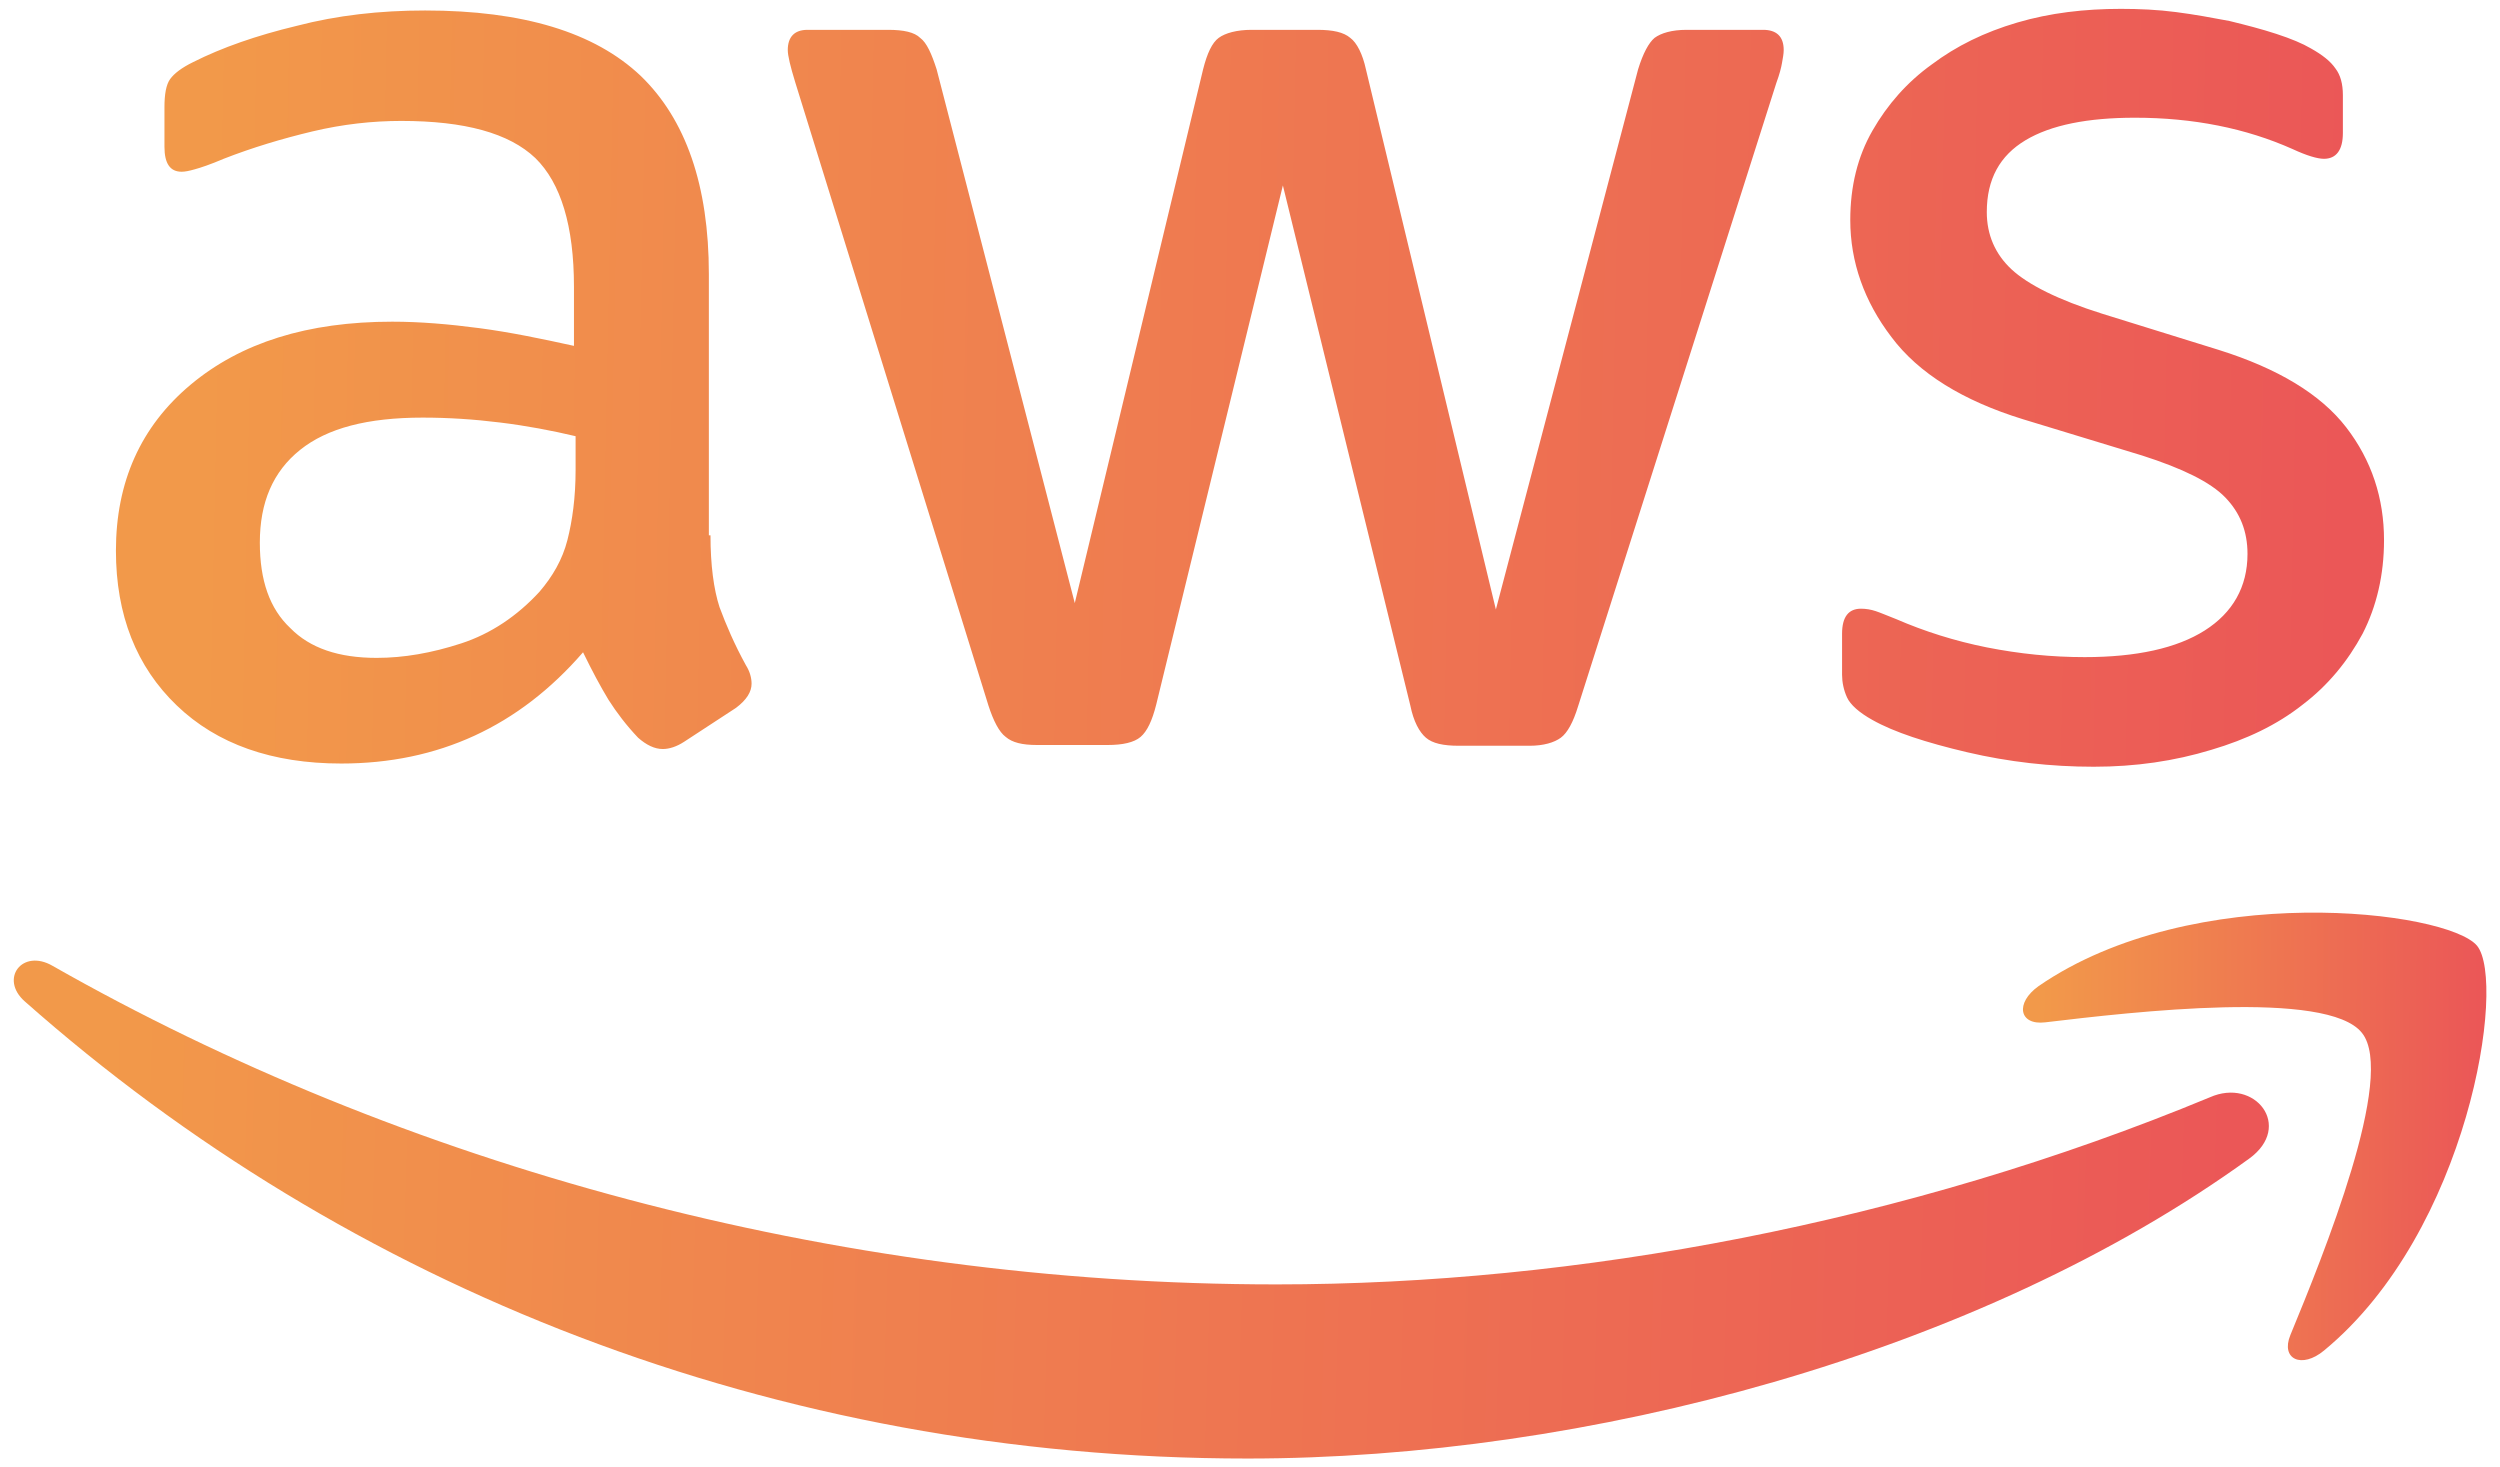
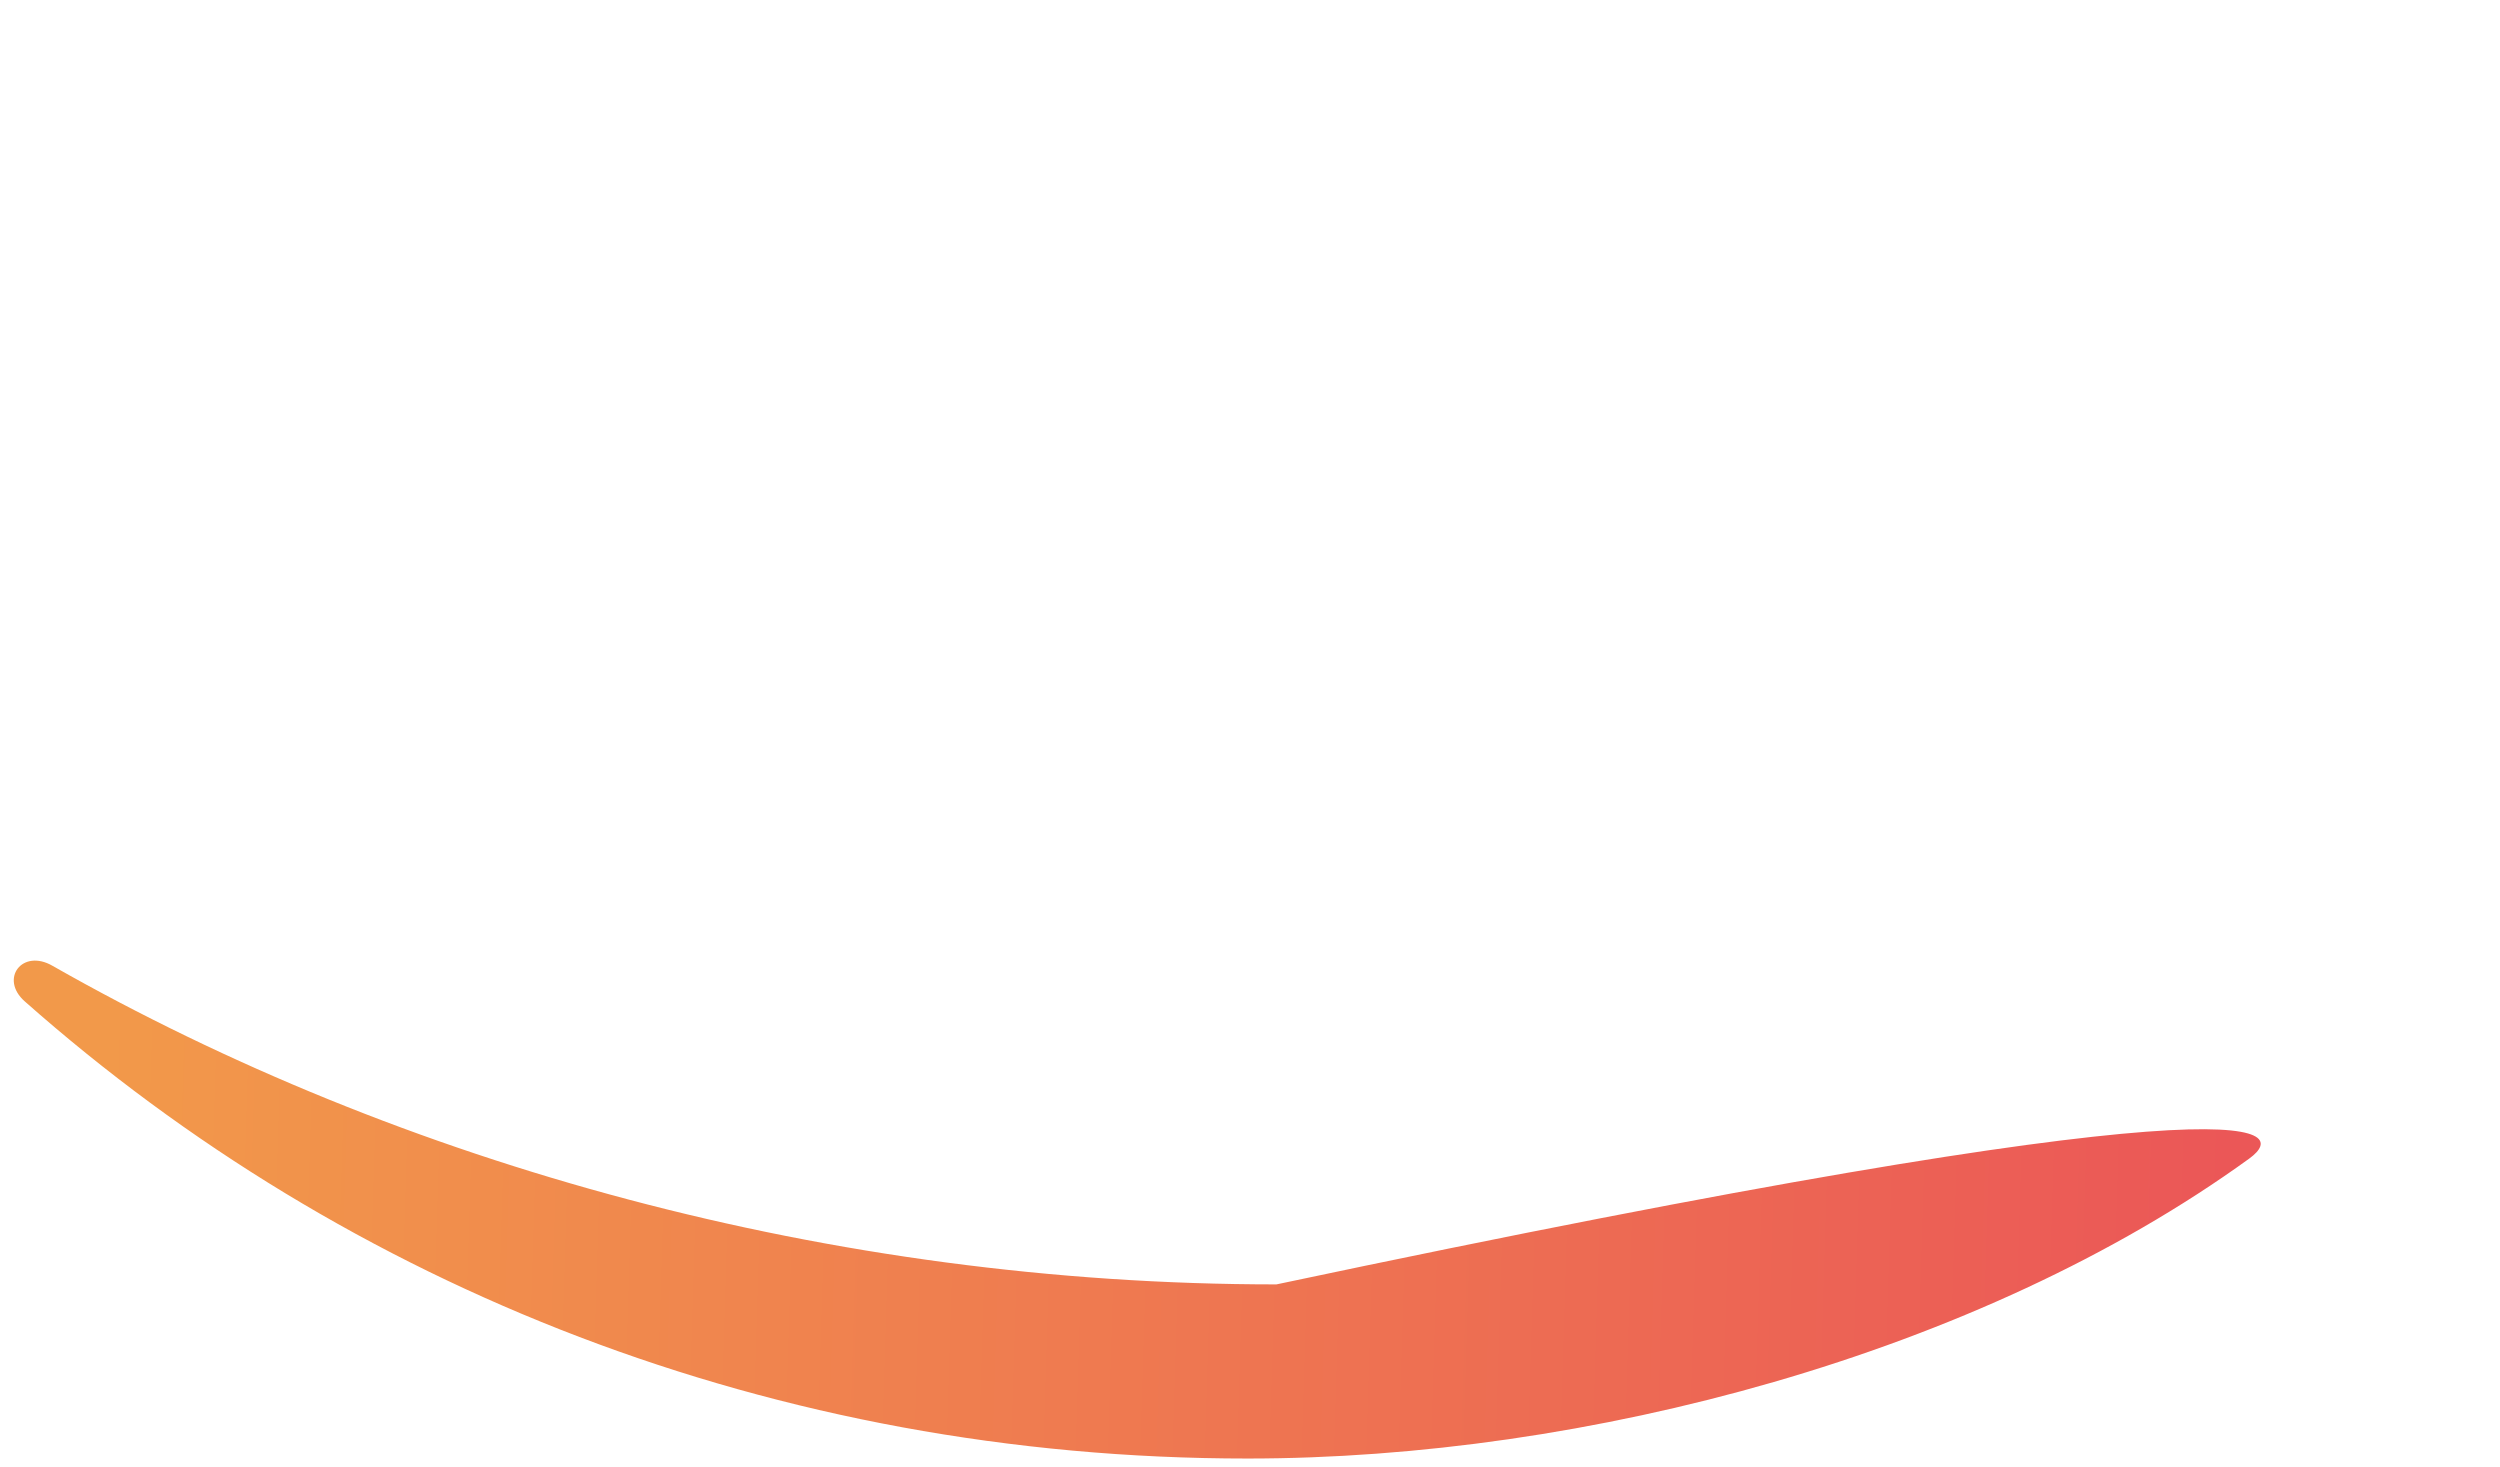
<svg xmlns="http://www.w3.org/2000/svg" width="46" height="27" viewBox="0 0 46 27" fill="none">
-   <path d="M13.073 9.85C13.073 10.399 13.133 10.844 13.239 11.171C13.36 11.497 13.512 11.853 13.724 12.239C13.799 12.358 13.829 12.476 13.829 12.58C13.829 12.729 13.739 12.877 13.542 13.025L12.589 13.648C12.453 13.737 12.316 13.782 12.195 13.782C12.044 13.782 11.893 13.708 11.741 13.574C11.53 13.352 11.348 13.114 11.197 12.877C11.045 12.625 10.894 12.343 10.728 12.002C9.547 13.366 8.064 14.049 6.279 14.049C5.008 14.049 3.994 13.693 3.253 12.981C2.511 12.269 2.133 11.319 2.133 10.132C2.133 8.871 2.587 7.848 3.51 7.076C4.433 6.305 5.658 5.919 7.217 5.919C7.731 5.919 8.261 5.964 8.821 6.038C9.381 6.112 9.956 6.231 10.561 6.364V5.281C10.561 4.154 10.319 3.367 9.85 2.908C9.366 2.448 8.549 2.225 7.383 2.225C6.854 2.225 6.309 2.285 5.749 2.418C5.189 2.552 4.645 2.715 4.115 2.922C3.873 3.026 3.691 3.086 3.585 3.115C3.48 3.145 3.404 3.16 3.343 3.16C3.131 3.16 3.026 3.011 3.026 2.7V1.973C3.026 1.736 3.056 1.558 3.131 1.454C3.207 1.35 3.343 1.246 3.555 1.142C4.085 0.875 4.72 0.653 5.462 0.475C6.203 0.282 6.99 0.193 7.822 0.193C9.623 0.193 10.939 0.593 11.787 1.394C12.619 2.196 13.043 3.412 13.043 5.044V9.85H13.073ZM6.93 12.105C7.429 12.105 7.943 12.016 8.488 11.838C9.033 11.66 9.517 11.334 9.926 10.889C10.168 10.607 10.349 10.296 10.44 9.939C10.531 9.583 10.591 9.153 10.591 8.649V8.026C10.153 7.922 9.683 7.833 9.199 7.774C8.715 7.714 8.246 7.684 7.777 7.684C6.763 7.684 6.022 7.877 5.522 8.278C5.023 8.678 4.781 9.242 4.781 9.984C4.781 10.681 4.962 11.2 5.341 11.556C5.704 11.927 6.233 12.105 6.93 12.105ZM19.08 13.708C18.808 13.708 18.626 13.663 18.505 13.559C18.384 13.47 18.278 13.262 18.187 12.981L14.632 1.513C14.541 1.216 14.495 1.024 14.495 0.92C14.495 0.682 14.616 0.549 14.858 0.549H16.341C16.629 0.549 16.826 0.593 16.931 0.697C17.053 0.786 17.143 0.994 17.234 1.276L19.776 11.097L22.137 1.276C22.212 0.979 22.303 0.786 22.424 0.697C22.545 0.608 22.757 0.549 23.029 0.549H24.24C24.527 0.549 24.724 0.593 24.845 0.697C24.966 0.786 25.072 0.994 25.133 1.276L27.524 11.215L30.141 1.276C30.232 0.979 30.338 0.786 30.444 0.697C30.565 0.608 30.762 0.549 31.034 0.549H32.441C32.684 0.549 32.82 0.667 32.82 0.92C32.82 0.994 32.804 1.068 32.789 1.157C32.774 1.246 32.744 1.365 32.684 1.528L29.037 12.995C28.946 13.292 28.84 13.485 28.719 13.574C28.598 13.663 28.401 13.722 28.144 13.722H26.843C26.555 13.722 26.358 13.678 26.237 13.574C26.116 13.47 26.01 13.277 25.95 12.981L23.605 3.412L21.274 12.966C21.199 13.262 21.108 13.455 20.987 13.559C20.866 13.663 20.654 13.708 20.381 13.708H19.08ZM38.524 14.108C37.737 14.108 36.951 14.019 36.194 13.841C35.437 13.663 34.847 13.47 34.454 13.248C34.212 13.114 34.045 12.966 33.985 12.832C33.924 12.699 33.894 12.55 33.894 12.417V11.66C33.894 11.349 34.015 11.2 34.242 11.2C34.333 11.2 34.424 11.215 34.514 11.245C34.605 11.275 34.741 11.334 34.893 11.393C35.407 11.616 35.967 11.794 36.557 11.912C37.162 12.031 37.752 12.091 38.358 12.091C39.311 12.091 40.053 11.927 40.567 11.601C41.081 11.275 41.354 10.8 41.354 10.192C41.354 9.776 41.218 9.435 40.945 9.153C40.673 8.871 40.158 8.619 39.417 8.382L37.223 7.714C36.118 7.373 35.301 6.869 34.802 6.201C34.303 5.548 34.045 4.821 34.045 4.05C34.045 3.427 34.181 2.878 34.454 2.403C34.726 1.928 35.089 1.513 35.543 1.187C35.997 0.846 36.512 0.593 37.117 0.415C37.722 0.237 38.358 0.163 39.024 0.163C39.356 0.163 39.705 0.178 40.037 0.222C40.385 0.267 40.703 0.326 41.021 0.386C41.324 0.46 41.611 0.534 41.883 0.623C42.156 0.712 42.368 0.801 42.519 0.89C42.731 1.009 42.882 1.127 42.973 1.261C43.064 1.38 43.109 1.543 43.109 1.75V2.448C43.109 2.759 42.988 2.922 42.761 2.922C42.64 2.922 42.443 2.863 42.186 2.744C41.324 2.359 40.355 2.166 39.281 2.166C38.418 2.166 37.737 2.299 37.268 2.581C36.799 2.863 36.557 3.293 36.557 3.902C36.557 4.317 36.709 4.673 37.011 4.955C37.314 5.237 37.874 5.519 38.676 5.771L40.824 6.438C41.914 6.78 42.7 7.254 43.17 7.863C43.639 8.471 43.866 9.168 43.866 9.939C43.866 10.577 43.73 11.156 43.472 11.66C43.2 12.165 42.837 12.61 42.368 12.966C41.899 13.337 41.339 13.604 40.688 13.797C40.007 14.004 39.296 14.108 38.524 14.108Z" fill="url(#paint0_linear_1154_249)" />
-   <path fill-rule="evenodd" clip-rule="evenodd" d="M41.386 21.318C36.408 24.923 29.175 26.837 22.956 26.837C14.24 26.837 6.387 23.677 0.455 18.425C-0.014 18.01 0.41 17.446 0.97 17.773C7.386 21.422 15.3 23.633 23.486 23.633C29.009 23.633 35.077 22.505 40.66 20.191C41.492 19.82 42.203 20.725 41.386 21.318Z" fill="url(#paint1_linear_1154_249)" />
-   <path fill-rule="evenodd" clip-rule="evenodd" d="M43.459 19.004C42.823 18.203 39.252 18.618 37.633 18.811C37.149 18.87 37.073 18.455 37.512 18.143C40.357 16.185 45.032 16.749 45.578 17.402C46.122 18.069 45.426 22.653 42.763 24.849C42.354 25.19 41.961 25.012 42.142 24.567C42.748 23.098 44.094 19.79 43.459 19.004Z" fill="url(#paint2_linear_1154_249)" />
+   <path fill-rule="evenodd" clip-rule="evenodd" d="M41.386 21.318C36.408 24.923 29.175 26.837 22.956 26.837C14.24 26.837 6.387 23.677 0.455 18.425C-0.014 18.01 0.41 17.446 0.97 17.773C7.386 21.422 15.3 23.633 23.486 23.633C41.492 19.82 42.203 20.725 41.386 21.318Z" fill="url(#paint1_linear_1154_249)" />
  <defs>
    <linearGradient id="paint0_linear_1154_249" x1="43.178" y1="5.306" x2="3.746" y2="4.501" gradientUnits="userSpaceOnUse">
      <stop stop-color="#EB5757" />
      <stop offset="1" stop-color="#F2994A" />
    </linearGradient>
    <linearGradient id="paint1_linear_1154_249" x1="41.064" y1="21.054" x2="1.878" y2="19.844" gradientUnits="userSpaceOnUse">
      <stop stop-color="#EB5757" />
      <stop offset="1" stop-color="#F2994A" />
    </linearGradient>
    <linearGradient id="paint2_linear_1154_249" x1="45.609" y1="19.829" x2="37.549" y2="19.772" gradientUnits="userSpaceOnUse">
      <stop stop-color="#EB5757" />
      <stop offset="1" stop-color="#F2994A" />
    </linearGradient>
  </defs>
</svg>